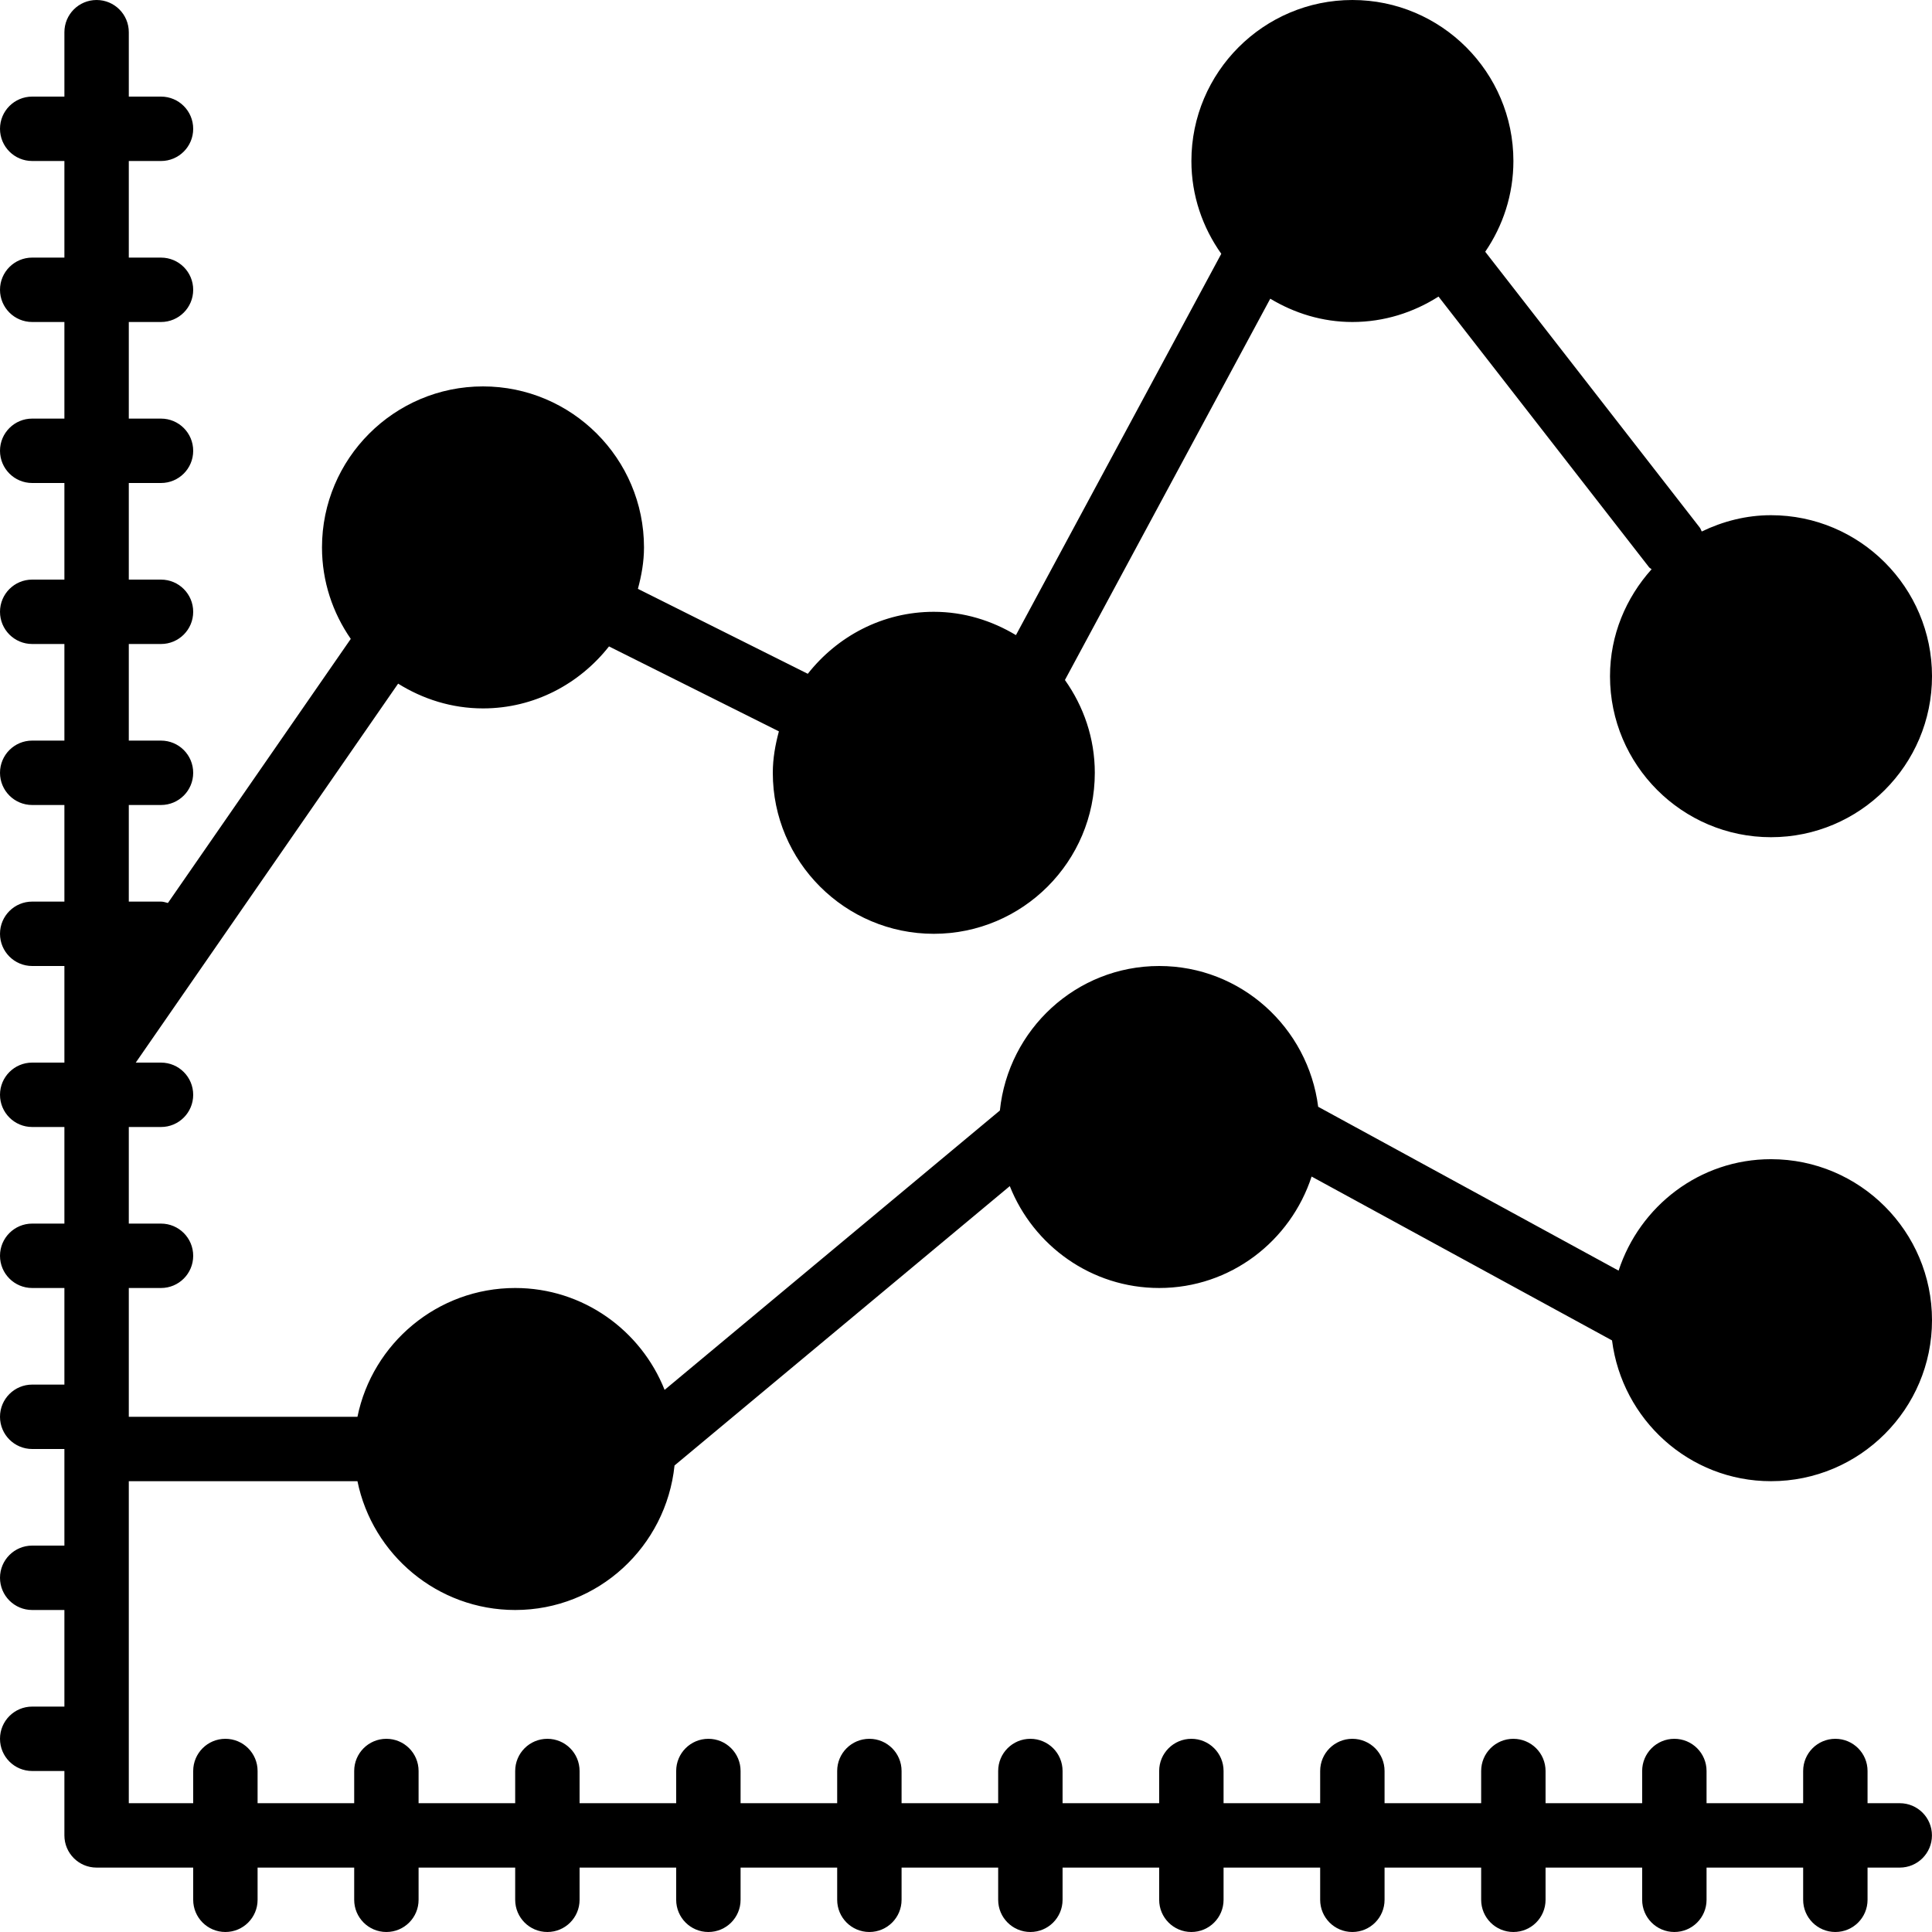
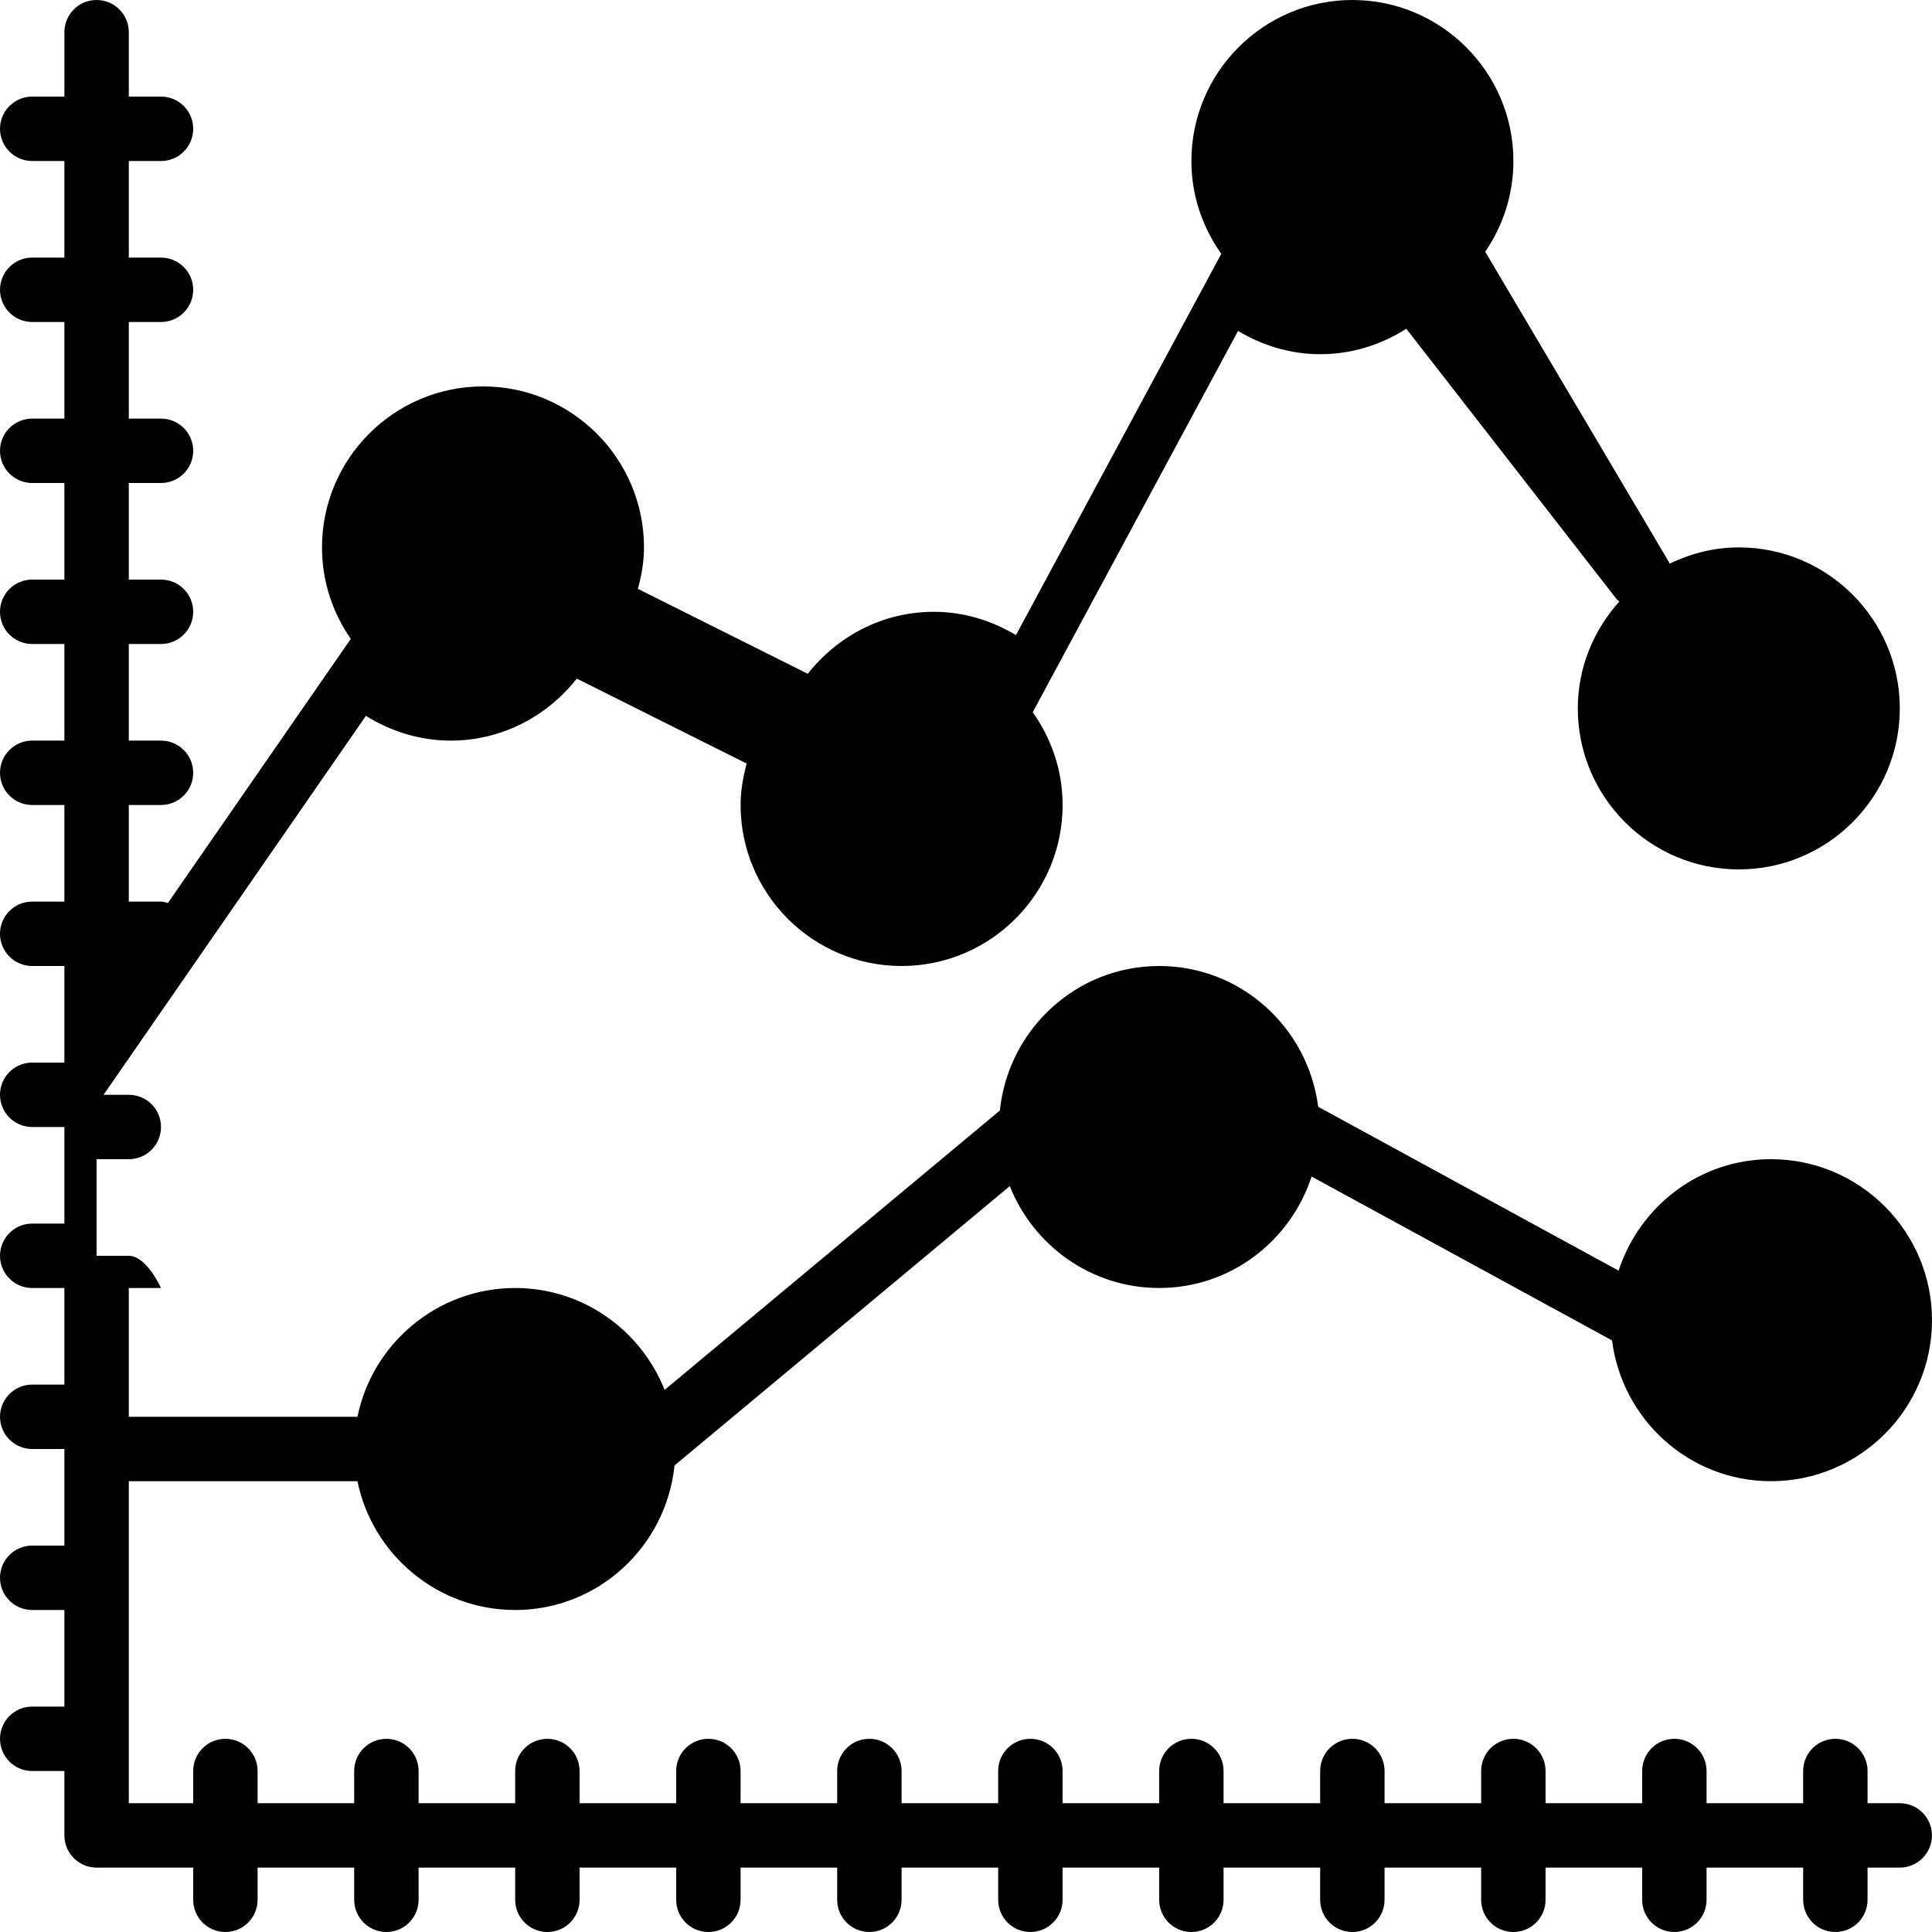
<svg xmlns="http://www.w3.org/2000/svg" fill="#000000" height="800px" width="800px" version="1.1" id="Layer_1" viewBox="0 0 512 512" xml:space="preserve">
  <g>
    <g>
-       <path d="M94.729,392.533c3.968,19.448,21.205,34.133,41.805,34.133c22.025,0,39.996-16.845,42.223-38.298l88.849-74.035    c6.263,15.778,21.615,26.999,39.595,26.999c18.918,0,34.807-12.459,40.388-29.534l79.616,43.426    c2.671,20.975,20.437,37.308,42.129,37.308c23.526,0,42.667-19.14,42.667-42.667c0-23.526-19.14-42.667-42.667-42.667    c-18.918,0-34.807,12.459-40.388,29.534l-79.616-43.426C346.658,272.333,328.892,256,307.2,256    c-22.025,0-40.004,16.845-42.223,38.298l-88.849,74.035c-6.263-15.778-21.615-27-39.595-27c-20.599,0-37.837,14.686-41.805,34.133    H34.133v-34.133h8.533c4.719,0,8.533-3.814,8.533-8.533s-3.814-8.533-8.533-8.533h-8.533v-25.6h8.533    c4.719,0,8.533-3.814,8.533-8.533c0-4.719-3.814-8.533-8.533-8.533h-6.69l69.53-100.429c6.554,4.087,14.216,6.562,22.494,6.562    c13.585,0,25.574-6.502,33.391-16.427l45.022,22.511c-0.947,3.524-1.613,7.159-1.613,10.982c0,23.526,19.14,42.667,42.667,42.667    c23.526,0,42.667-19.14,42.667-42.667c0-9.173-2.97-17.621-7.919-24.593l54.417-101.052c6.391,3.84,13.781,6.178,21.769,6.178    c8.405,0,16.205-2.526,22.818-6.741l55.782,71.714c0.188,0.247,0.469,0.333,0.683,0.555c-6.775,7.552-11.017,17.417-11.017,28.339    c0,23.526,19.14,42.667,42.667,42.667c23.526,0,42.667-19.14,42.667-42.667c0-23.526-19.14-42.667-42.667-42.667    c-6.596,0-12.774,1.63-18.355,4.318c-0.196-0.333-0.265-0.708-0.512-1.024L393.6,66.714c4.693-6.861,7.467-15.13,7.467-24.047    C401.067,19.14,381.926,0,358.4,0c-23.526,0-42.667,19.14-42.667,42.667c0,9.173,2.97,17.621,7.919,24.593l-54.417,101.052    c-6.391-3.84-13.781-6.178-21.769-6.178c-13.585,0-25.574,6.502-33.391,16.427l-45.022-22.511    c0.947-3.524,1.613-7.159,1.613-10.982c0-23.526-19.14-42.667-42.667-42.667c-23.526,0-42.667,19.14-42.667,42.667    c0,9.011,2.842,17.348,7.629,24.243L44.501,239.3c-0.606-0.137-1.186-0.367-1.835-0.367h-8.533v-25.6h8.533    c4.719,0,8.533-3.814,8.533-8.533s-3.814-8.533-8.533-8.533h-8.533v-25.6h8.533c4.719,0,8.533-3.814,8.533-8.533    s-3.814-8.533-8.533-8.533h-8.533V128h8.533c4.719,0,8.533-3.814,8.533-8.533s-3.814-8.533-8.533-8.533h-8.533v-25.6h8.533    c4.719,0,8.533-3.814,8.533-8.533s-3.814-8.533-8.533-8.533h-8.533v-25.6h8.533c4.719,0,8.533-3.814,8.533-8.533    S47.386,25.6,42.667,25.6h-8.533V8.533C34.133,3.814,30.319,0,25.6,0s-8.533,3.814-8.533,8.533V25.6H8.533    C3.814,25.6,0,29.414,0,34.133s3.814,8.533,8.533,8.533h8.533v25.6H8.533C3.814,68.267,0,72.081,0,76.8s3.814,8.533,8.533,8.533    h8.533v25.6H8.533c-4.719,0-8.533,3.814-8.533,8.533S3.814,128,8.533,128h8.533v25.6H8.533C3.814,153.6,0,157.414,0,162.133    s3.814,8.533,8.533,8.533h8.533v25.6H8.533C3.814,196.267,0,200.081,0,204.8s3.814,8.533,8.533,8.533h8.533v25.6H8.533    c-4.719,0-8.533,3.814-8.533,8.533S3.814,256,8.533,256h8.533v25.6H8.533C3.814,281.6,0,285.414,0,290.133    c0,4.719,3.814,8.533,8.533,8.533h8.533v25.6H8.533C3.814,324.267,0,328.081,0,332.8s3.814,8.533,8.533,8.533h8.533v25.6H8.533    c-4.719,0-8.533,3.814-8.533,8.533S3.814,384,8.533,384h8.533v25.6H8.533C3.814,409.6,0,413.414,0,418.133    s3.814,8.533,8.533,8.533h8.533v25.6H8.533C3.814,452.267,0,456.081,0,460.8c0,4.719,3.814,8.533,8.533,8.533h8.533V486.4    c0,4.719,3.814,8.533,8.533,8.533h25.6v8.533c0,4.719,3.814,8.533,8.533,8.533s8.533-3.814,8.533-8.533v-8.533h25.6v8.533    c0,4.719,3.814,8.533,8.533,8.533s8.533-3.814,8.533-8.533v-8.533h25.6v8.533c0,4.719,3.814,8.533,8.533,8.533    s8.533-3.814,8.533-8.533v-8.533h25.6v8.533c0,4.719,3.814,8.533,8.533,8.533s8.533-3.814,8.533-8.533v-8.533h25.6v8.533    c0,4.719,3.814,8.533,8.533,8.533s8.533-3.814,8.533-8.533v-8.533h25.6v8.533c0,4.719,3.814,8.533,8.533,8.533    s8.533-3.814,8.533-8.533v-8.533h25.6v8.533c0,4.719,3.814,8.533,8.533,8.533s8.533-3.814,8.533-8.533v-8.533h25.6v8.533    c0,4.719,3.814,8.533,8.533,8.533s8.533-3.814,8.533-8.533v-8.533h25.6v8.533c0,4.719,3.814,8.533,8.533,8.533    c4.719,0,8.533-3.814,8.533-8.533v-8.533h25.6v8.533c0,4.719,3.814,8.533,8.533,8.533c4.719,0,8.533-3.814,8.533-8.533v-8.533    h25.6v8.533c0,4.719,3.814,8.533,8.533,8.533s8.533-3.814,8.533-8.533v-8.533h8.533c4.719,0,8.533-3.814,8.533-8.533    s-3.814-8.533-8.533-8.533h-8.533v-8.533c0-4.719-3.814-8.533-8.533-8.533s-8.533,3.814-8.533,8.533v8.533h-25.6v-8.533    c0-4.719-3.814-8.533-8.533-8.533c-4.719,0-8.533,3.814-8.533,8.533v8.533h-25.6v-8.533c0-4.719-3.814-8.533-8.533-8.533    c-4.719,0-8.533,3.814-8.533,8.533v8.533h-25.6v-8.533c0-4.719-3.814-8.533-8.533-8.533s-8.533,3.814-8.533,8.533v8.533h-25.6    v-8.533c0-4.719-3.814-8.533-8.533-8.533s-8.533,3.814-8.533,8.533v8.533h-25.6v-8.533c0-4.719-3.814-8.533-8.533-8.533    s-8.533,3.814-8.533,8.533v8.533h-25.6v-8.533c0-4.719-3.814-8.533-8.533-8.533s-8.533,3.814-8.533,8.533v8.533h-25.6v-8.533    c0-4.719-3.814-8.533-8.533-8.533s-8.533,3.814-8.533,8.533v8.533h-25.6v-8.533c0-4.719-3.814-8.533-8.533-8.533    s-8.533,3.814-8.533,8.533v8.533h-25.6v-8.533c0-4.719-3.814-8.533-8.533-8.533s-8.533,3.814-8.533,8.533v8.533h-25.6v-8.533    c0-4.719-3.814-8.533-8.533-8.533s-8.533,3.814-8.533,8.533v8.533H34.133v-85.333H94.729z" />
+       <path d="M94.729,392.533c3.968,19.448,21.205,34.133,41.805,34.133c22.025,0,39.996-16.845,42.223-38.298l88.849-74.035    c6.263,15.778,21.615,26.999,39.595,26.999c18.918,0,34.807-12.459,40.388-29.534l79.616,43.426    c2.671,20.975,20.437,37.308,42.129,37.308c23.526,0,42.667-19.14,42.667-42.667c0-23.526-19.14-42.667-42.667-42.667    c-18.918,0-34.807,12.459-40.388,29.534l-79.616-43.426C346.658,272.333,328.892,256,307.2,256    c-22.025,0-40.004,16.845-42.223,38.298l-88.849,74.035c-6.263-15.778-21.615-27-39.595-27c-20.599,0-37.837,14.686-41.805,34.133    H34.133v-34.133h8.533s-3.814-8.533-8.533-8.533h-8.533v-25.6h8.533    c4.719,0,8.533-3.814,8.533-8.533c0-4.719-3.814-8.533-8.533-8.533h-6.69l69.53-100.429c6.554,4.087,14.216,6.562,22.494,6.562    c13.585,0,25.574-6.502,33.391-16.427l45.022,22.511c-0.947,3.524-1.613,7.159-1.613,10.982c0,23.526,19.14,42.667,42.667,42.667    c23.526,0,42.667-19.14,42.667-42.667c0-9.173-2.97-17.621-7.919-24.593l54.417-101.052c6.391,3.84,13.781,6.178,21.769,6.178    c8.405,0,16.205-2.526,22.818-6.741l55.782,71.714c0.188,0.247,0.469,0.333,0.683,0.555c-6.775,7.552-11.017,17.417-11.017,28.339    c0,23.526,19.14,42.667,42.667,42.667c23.526,0,42.667-19.14,42.667-42.667c0-23.526-19.14-42.667-42.667-42.667    c-6.596,0-12.774,1.63-18.355,4.318c-0.196-0.333-0.265-0.708-0.512-1.024L393.6,66.714c4.693-6.861,7.467-15.13,7.467-24.047    C401.067,19.14,381.926,0,358.4,0c-23.526,0-42.667,19.14-42.667,42.667c0,9.173,2.97,17.621,7.919,24.593l-54.417,101.052    c-6.391-3.84-13.781-6.178-21.769-6.178c-13.585,0-25.574,6.502-33.391,16.427l-45.022-22.511    c0.947-3.524,1.613-7.159,1.613-10.982c0-23.526-19.14-42.667-42.667-42.667c-23.526,0-42.667,19.14-42.667,42.667    c0,9.011,2.842,17.348,7.629,24.243L44.501,239.3c-0.606-0.137-1.186-0.367-1.835-0.367h-8.533v-25.6h8.533    c4.719,0,8.533-3.814,8.533-8.533s-3.814-8.533-8.533-8.533h-8.533v-25.6h8.533c4.719,0,8.533-3.814,8.533-8.533    s-3.814-8.533-8.533-8.533h-8.533V128h8.533c4.719,0,8.533-3.814,8.533-8.533s-3.814-8.533-8.533-8.533h-8.533v-25.6h8.533    c4.719,0,8.533-3.814,8.533-8.533s-3.814-8.533-8.533-8.533h-8.533v-25.6h8.533c4.719,0,8.533-3.814,8.533-8.533    S47.386,25.6,42.667,25.6h-8.533V8.533C34.133,3.814,30.319,0,25.6,0s-8.533,3.814-8.533,8.533V25.6H8.533    C3.814,25.6,0,29.414,0,34.133s3.814,8.533,8.533,8.533h8.533v25.6H8.533C3.814,68.267,0,72.081,0,76.8s3.814,8.533,8.533,8.533    h8.533v25.6H8.533c-4.719,0-8.533,3.814-8.533,8.533S3.814,128,8.533,128h8.533v25.6H8.533C3.814,153.6,0,157.414,0,162.133    s3.814,8.533,8.533,8.533h8.533v25.6H8.533C3.814,196.267,0,200.081,0,204.8s3.814,8.533,8.533,8.533h8.533v25.6H8.533    c-4.719,0-8.533,3.814-8.533,8.533S3.814,256,8.533,256h8.533v25.6H8.533C3.814,281.6,0,285.414,0,290.133    c0,4.719,3.814,8.533,8.533,8.533h8.533v25.6H8.533C3.814,324.267,0,328.081,0,332.8s3.814,8.533,8.533,8.533h8.533v25.6H8.533    c-4.719,0-8.533,3.814-8.533,8.533S3.814,384,8.533,384h8.533v25.6H8.533C3.814,409.6,0,413.414,0,418.133    s3.814,8.533,8.533,8.533h8.533v25.6H8.533C3.814,452.267,0,456.081,0,460.8c0,4.719,3.814,8.533,8.533,8.533h8.533V486.4    c0,4.719,3.814,8.533,8.533,8.533h25.6v8.533c0,4.719,3.814,8.533,8.533,8.533s8.533-3.814,8.533-8.533v-8.533h25.6v8.533    c0,4.719,3.814,8.533,8.533,8.533s8.533-3.814,8.533-8.533v-8.533h25.6v8.533c0,4.719,3.814,8.533,8.533,8.533    s8.533-3.814,8.533-8.533v-8.533h25.6v8.533c0,4.719,3.814,8.533,8.533,8.533s8.533-3.814,8.533-8.533v-8.533h25.6v8.533    c0,4.719,3.814,8.533,8.533,8.533s8.533-3.814,8.533-8.533v-8.533h25.6v8.533c0,4.719,3.814,8.533,8.533,8.533    s8.533-3.814,8.533-8.533v-8.533h25.6v8.533c0,4.719,3.814,8.533,8.533,8.533s8.533-3.814,8.533-8.533v-8.533h25.6v8.533    c0,4.719,3.814,8.533,8.533,8.533s8.533-3.814,8.533-8.533v-8.533h25.6v8.533c0,4.719,3.814,8.533,8.533,8.533    c4.719,0,8.533-3.814,8.533-8.533v-8.533h25.6v8.533c0,4.719,3.814,8.533,8.533,8.533c4.719,0,8.533-3.814,8.533-8.533v-8.533    h25.6v8.533c0,4.719,3.814,8.533,8.533,8.533s8.533-3.814,8.533-8.533v-8.533h8.533c4.719,0,8.533-3.814,8.533-8.533    s-3.814-8.533-8.533-8.533h-8.533v-8.533c0-4.719-3.814-8.533-8.533-8.533s-8.533,3.814-8.533,8.533v8.533h-25.6v-8.533    c0-4.719-3.814-8.533-8.533-8.533c-4.719,0-8.533,3.814-8.533,8.533v8.533h-25.6v-8.533c0-4.719-3.814-8.533-8.533-8.533    c-4.719,0-8.533,3.814-8.533,8.533v8.533h-25.6v-8.533c0-4.719-3.814-8.533-8.533-8.533s-8.533,3.814-8.533,8.533v8.533h-25.6    v-8.533c0-4.719-3.814-8.533-8.533-8.533s-8.533,3.814-8.533,8.533v8.533h-25.6v-8.533c0-4.719-3.814-8.533-8.533-8.533    s-8.533,3.814-8.533,8.533v8.533h-25.6v-8.533c0-4.719-3.814-8.533-8.533-8.533s-8.533,3.814-8.533,8.533v8.533h-25.6v-8.533    c0-4.719-3.814-8.533-8.533-8.533s-8.533,3.814-8.533,8.533v8.533h-25.6v-8.533c0-4.719-3.814-8.533-8.533-8.533    s-8.533,3.814-8.533,8.533v8.533h-25.6v-8.533c0-4.719-3.814-8.533-8.533-8.533s-8.533,3.814-8.533,8.533v8.533h-25.6v-8.533    c0-4.719-3.814-8.533-8.533-8.533s-8.533,3.814-8.533,8.533v8.533H34.133v-85.333H94.729z" />
    </g>
  </g>
</svg>